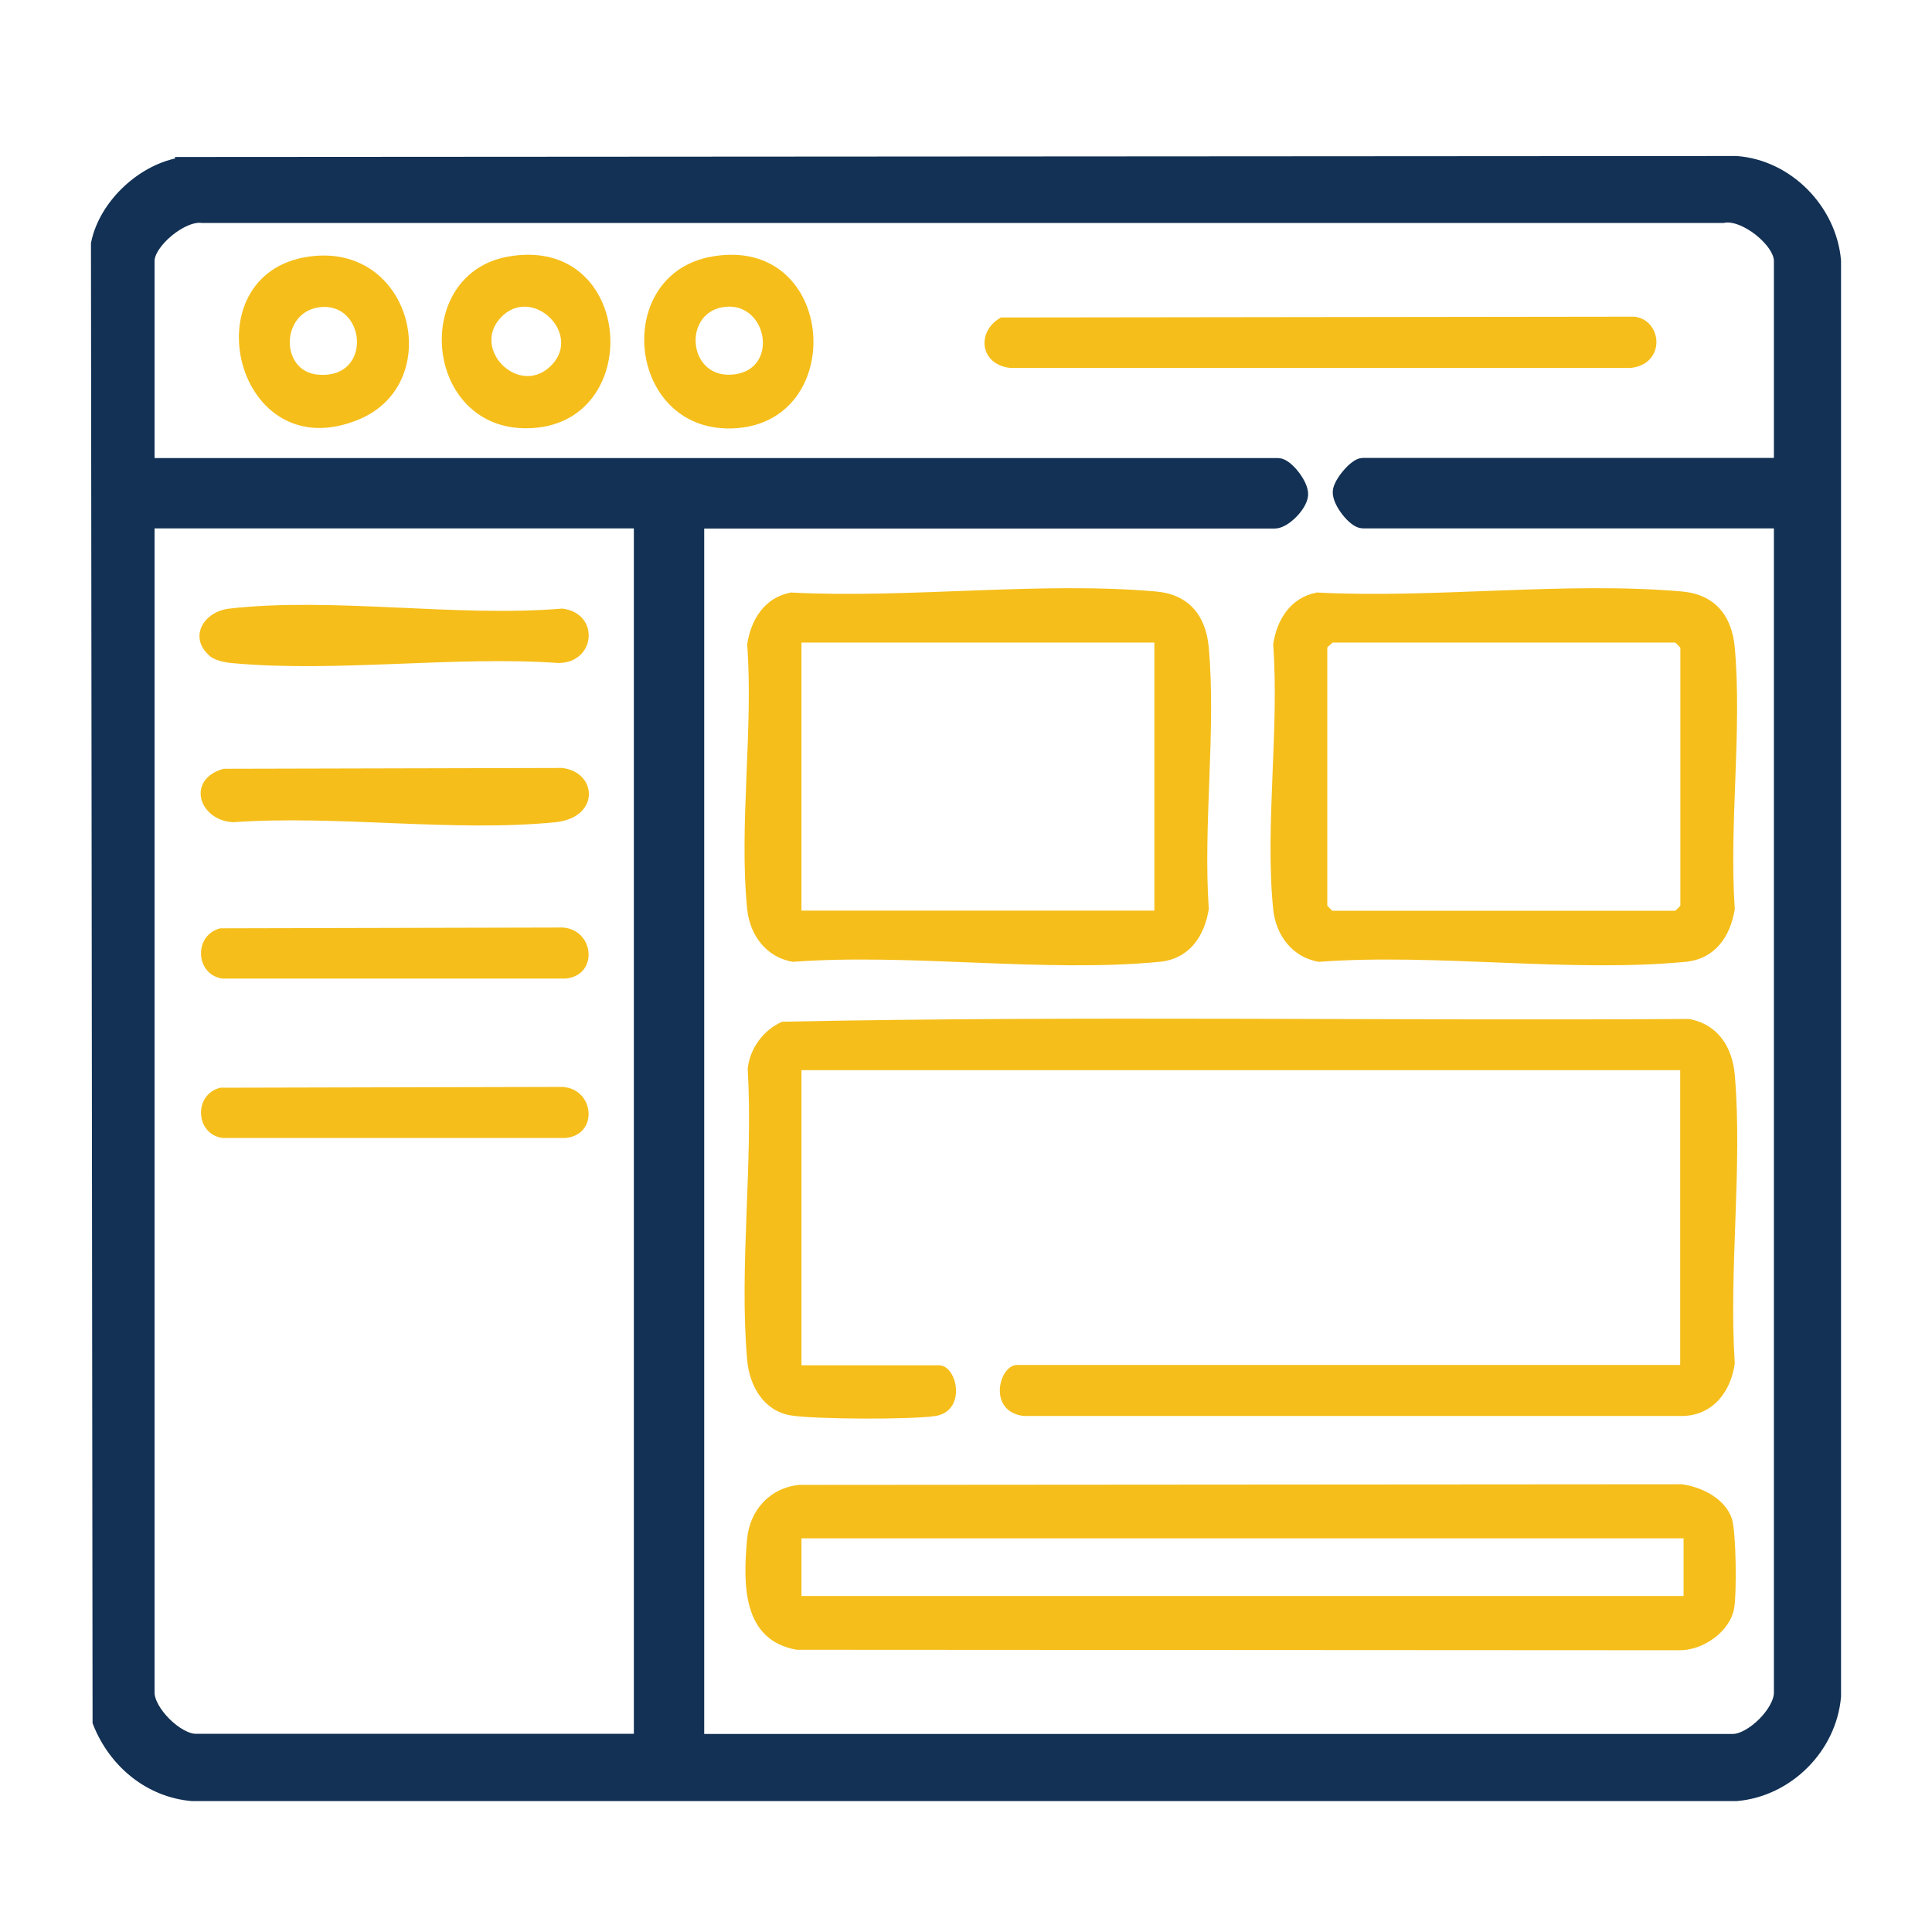
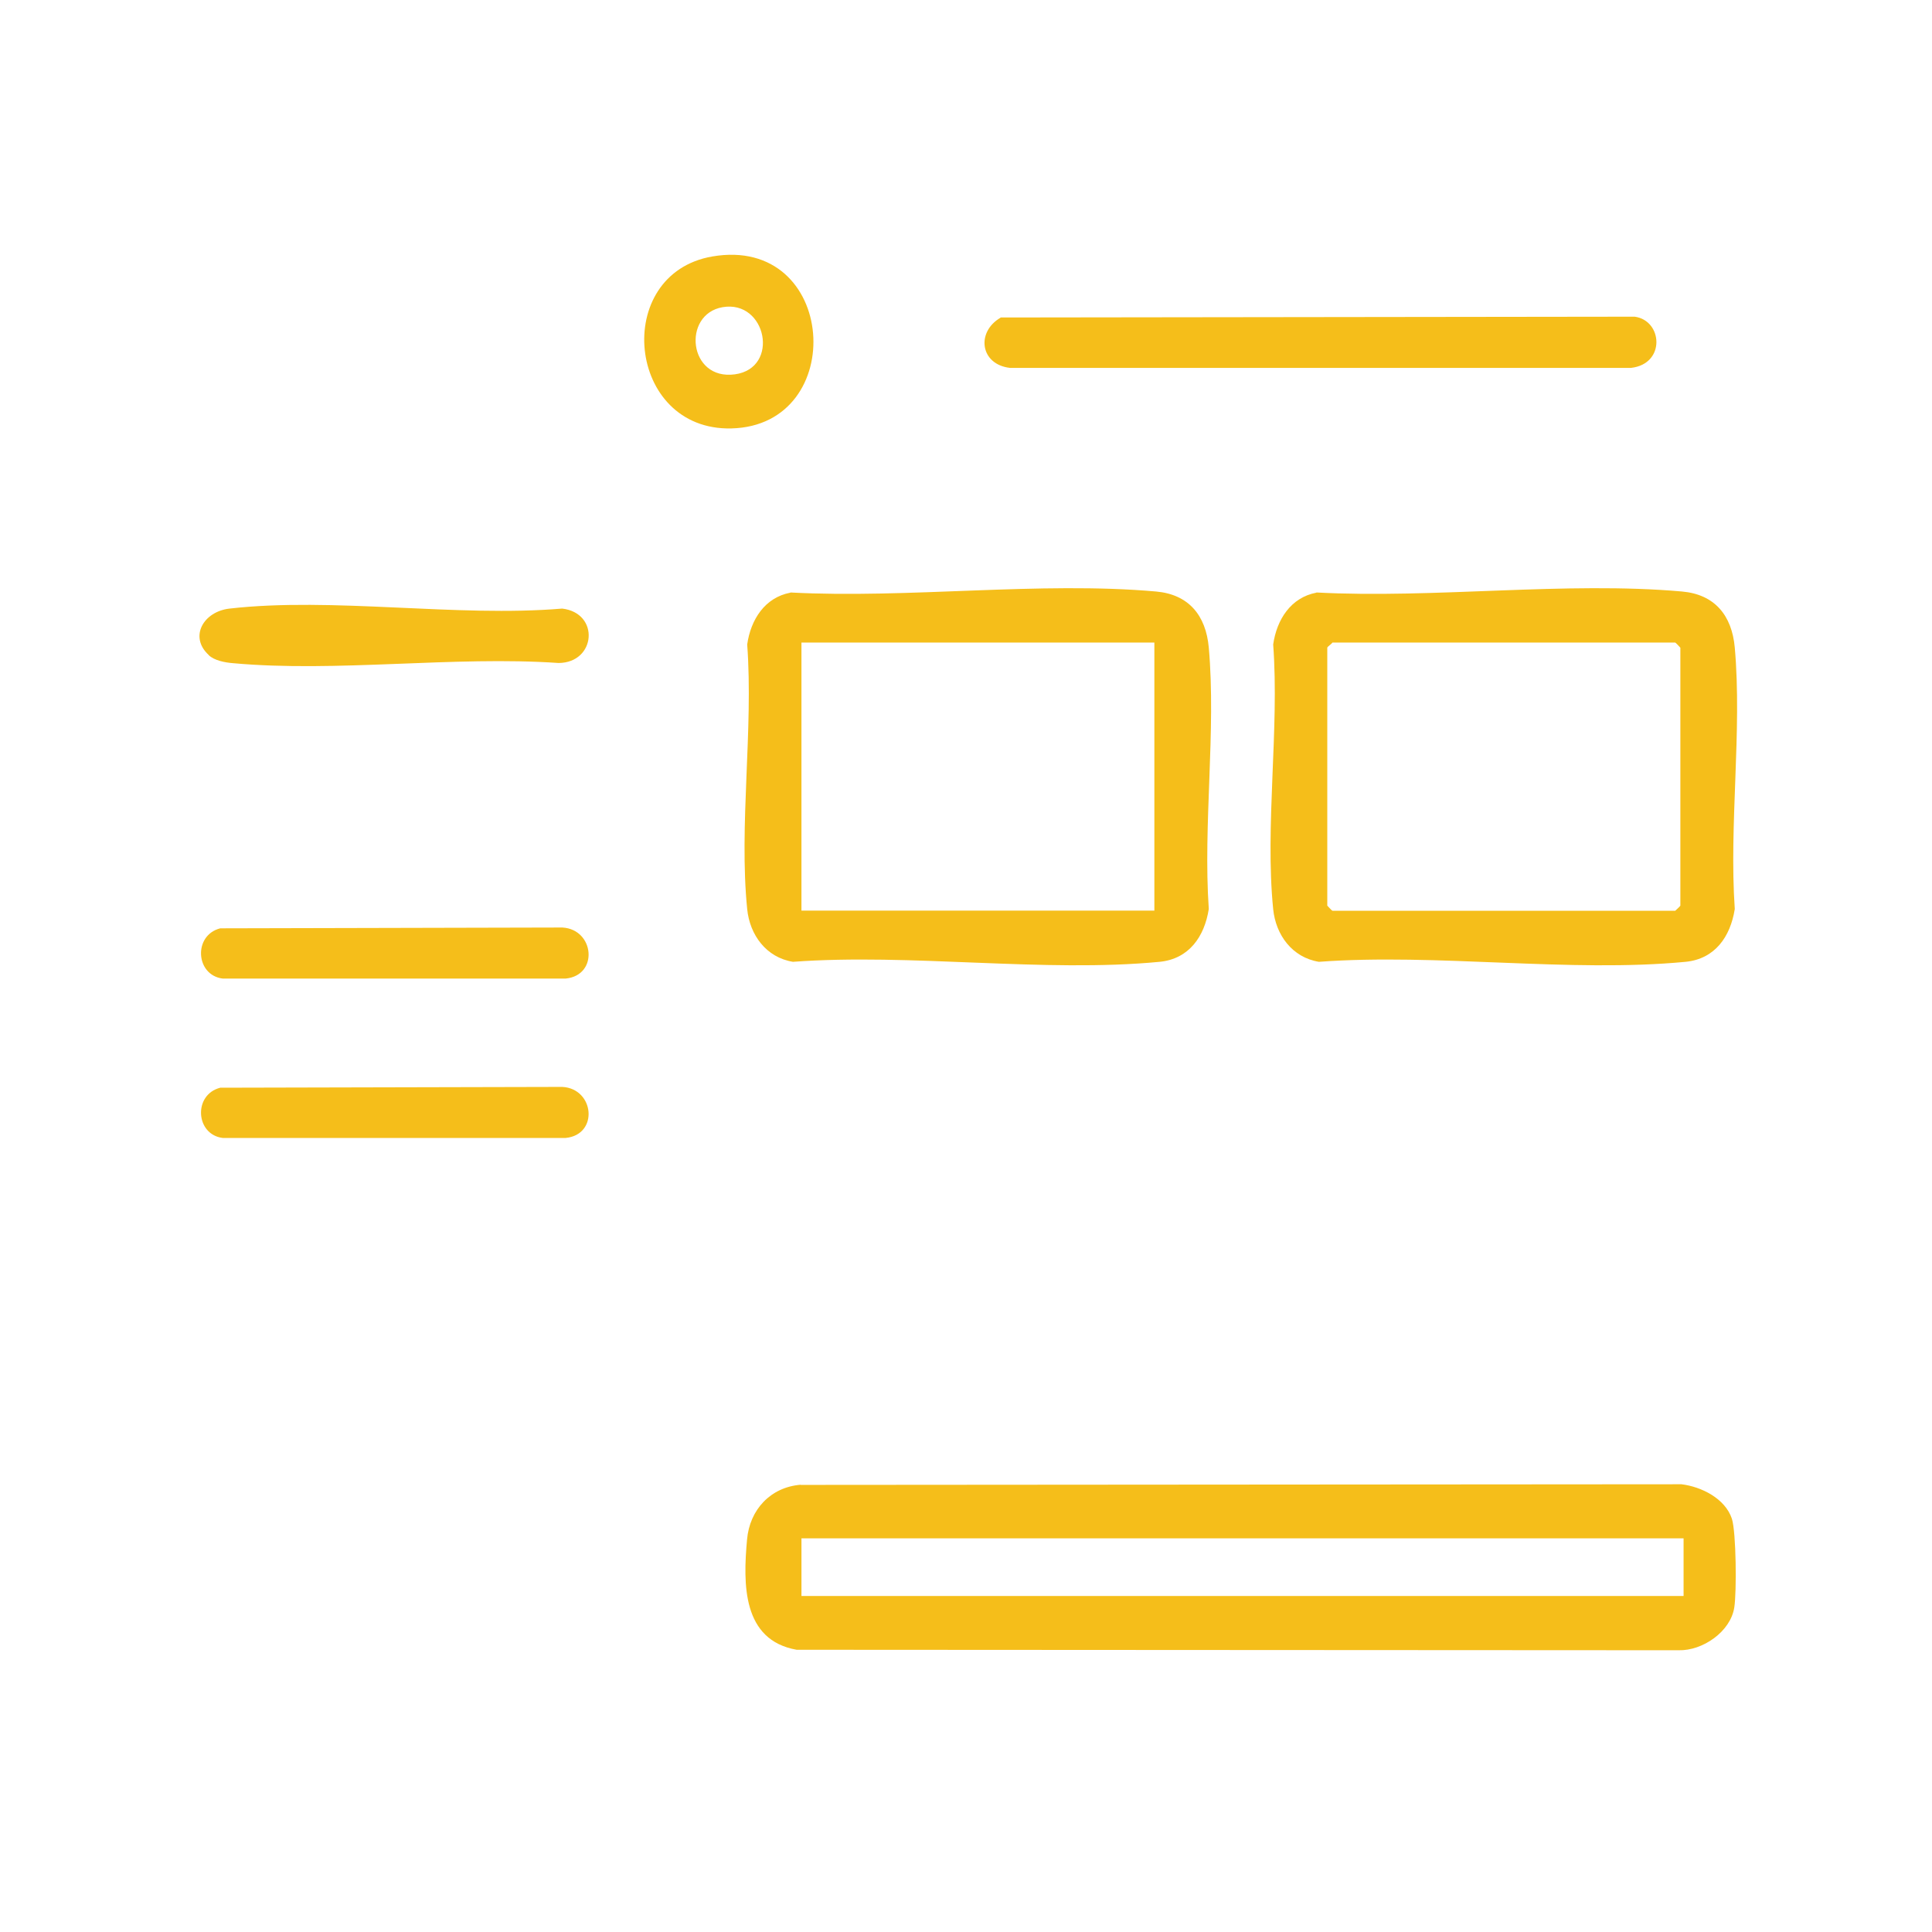
<svg xmlns="http://www.w3.org/2000/svg" id="Layer_1" data-name="Layer 1" viewBox="0 0 120 120">
  <defs>
    <style>
      .cls-1 {
        fill: #123154;
        stroke: #123154;
        stroke-miterlimit: 10;
      }

      .cls-2 {
        fill: #f5be1a;
      }
    </style>
  </defs>
-   <path class="cls-1" d="M11.37,10.25l96.47-.06c3.13.23,5.74,2.92,6.01,6.01v89.16c-.27,3.12-2.88,5.74-6.01,6.01H11.94c-2.62-.23-4.74-2.03-5.69-4.43l-.1-91.79c.48-2.37,2.84-4.55,5.22-4.89ZM110.68,28.95v-12.75c0-1.29-2.32-3.14-3.68-2.85H12.57c-1.3-.18-3.47,1.64-3.47,2.85v12.75h70.28c.47,0,1.41,1.18,1.37,1.78s-1.01,1.6-1.58,1.6h-35.93v75.87h64.38c1.23,0,3.06-1.81,3.06-3.06V32.32h-26.03c-.47,0-1.41-1.18-1.37-1.78.03-.5.96-1.6,1.37-1.6h26.03ZM39.87,32.32H9.1v72.81c0,1.24,1.85,3.06,3.06,3.06h27.71V32.32Z" />
-   <path class="cls-2" d="M104.36,84.8v-18.33h-54.58v18.33h8.54c1.15,0,1.74,2.84-.22,3.15-1.46.23-7.54.21-9-.04-1.67-.28-2.55-1.84-2.69-3.42-.51-5.75.38-12.28.03-18.11.14-1.27.97-2.4,2.14-2.92,18.74-.38,37.56-.05,56.32-.17,1.79.32,2.7,1.74,2.85,3.47.49,5.73-.38,12.12,0,17.92-.24,1.77-1.37,3.24-3.26,3.27h-40.9c-2.28-.27-1.54-3.17-.42-3.17h41.2Z" />
  <path class="cls-2" d="M49.73,92.23l54.71-.04c1.23.15,2.71.88,3.13,2.14.27.84.3,4.56.15,5.51-.23,1.5-1.96,2.7-3.46,2.66l-54.78-.03c-3.38-.6-3.33-4.08-3.08-6.84.16-1.86,1.46-3.26,3.33-3.41ZM104.57,95.55h-54.79v3.58h54.79v-3.58Z" />
  <path class="cls-2" d="M81.76,36.8c7.31.39,15.51-.7,22.72-.06,2.02.18,3.09,1.48,3.27,3.48.46,5.16-.36,11,0,16.24-.27,1.72-1.23,3.1-3.05,3.28-7.18.69-15.47-.54-22.78,0-1.66-.27-2.68-1.67-2.84-3.27-.52-5.17.39-11.17,0-16.44.22-1.54,1.09-2.92,2.69-3.22ZM82.76,39.91c-.07.11-.32.26-.32.32v16.02s.29.32.32.32h21.29s.32-.29.32-.32v-16.02s-.29-.32-.32-.32h-21.29Z" />
  <path class="cls-2" d="M49.09,36.8c7.31.39,15.51-.7,22.72-.06,2.02.18,3.09,1.48,3.27,3.48.46,5.16-.36,11,0,16.24-.27,1.72-1.23,3.1-3.05,3.28-7.18.69-15.47-.54-22.78,0-1.66-.27-2.68-1.67-2.84-3.27-.52-5.17.39-11.17,0-16.44.22-1.54,1.09-2.92,2.69-3.22ZM71.7,39.91h-21.92v16.65h21.92v-16.65Z" />
  <path class="cls-2" d="M62.15,19.72l39.38-.05c1.74.23,1.94,2.93-.22,3.18h-38.58c-1.85-.21-2.12-2.23-.58-3.12Z" />
  <path class="cls-2" d="M44.24,15.93c7.79-1.34,8.51,10.5,1.19,10.68-6.51.16-7.45-9.6-1.19-10.68ZM44.88,19.08c-2.53.44-2.13,4.57.77,4.17,2.81-.39,1.96-4.64-.77-4.17Z" />
-   <path class="cls-2" d="M19.17,15.94c6.46-.93,8.54,7.83,3.15,10.1-7.7,3.24-10.61-9.02-3.15-10.1ZM19.8,19.09c-2.37.34-2.41,3.97-.06,4.18,3.47.31,2.99-4.61.06-4.18Z" />
-   <path class="cls-2" d="M31.6,15.93c7.86-1.35,8.52,10.54,1.19,10.67-6.49.12-7.3-9.62-1.19-10.67ZM31.09,19.74c-1.79,1.93,1.04,4.8,3,3.1,2.27-1.98-1.04-5.22-3-3.1Z" />
  <path class="cls-2" d="M12.96,40.68c-1.23-1.13-.32-2.7,1.3-2.88,6.4-.73,14.12.55,20.66,0,2.35.28,2.1,3.36-.22,3.38-6.51-.45-13.82.6-20.24.01-.49-.04-1.14-.16-1.5-.5Z" />
-   <path class="cls-2" d="M13.89,47.75l21.03-.05c2.19.26,2.37,3.09-.43,3.37-6.31.63-13.6-.46-20.02,0-2.15-.13-2.91-2.68-.58-3.32Z" />
  <path class="cls-2" d="M13.68,57.66l21.25-.05c1.99.11,2.27,2.96.21,3.17H13.83c-1.69-.21-1.84-2.69-.15-3.12Z" />
  <path class="cls-2" d="M13.68,67.56l21.25-.05c1.99.11,2.27,2.96.21,3.17H13.83c-1.69-.21-1.84-2.69-.15-3.12Z" />
</svg>